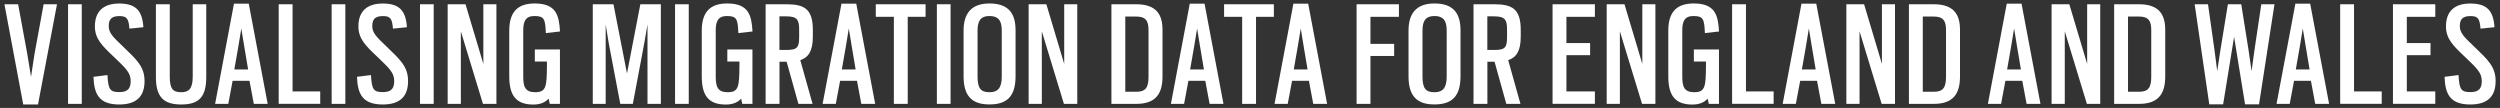
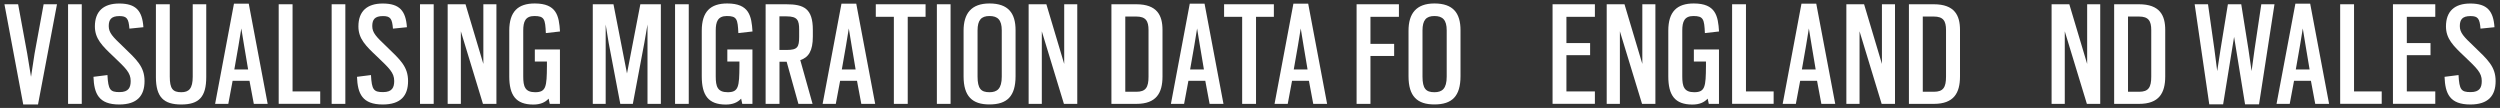
<svg xmlns="http://www.w3.org/2000/svg" version="1.1" x="0px" y="0px" width="440px" height="19px" viewBox="0 0 440 19" enable-background="new 0 0 440 19" xml:space="preserve">
  <rect x="0" y="0" width="440" height="19" fill="#333333" stroke="none" />
  <g id="Background">
</g>
  <g id="Splashpage">
</g>
  <g id="About">
    <path fill="#FFFFFF" d="M0.78,0.75h2.41l1.6,8.68l0.67,4.09l0.62-4.06l1.6-8.71h2.35L6.69,18.39h-2.6L0.78,0.75z" />
    <path fill="#FFFFFF" d="M11.98,0.75h2.41v17.53h-2.41V0.75z" />
    <path fill="#FFFFFF" d="M16.45,13.52l2.46-0.31c0.14,2.6,0.48,3,2.13,3c1.62,0,1.96-0.84,1.96-1.96c0-1.46-0.87-2.24-3-4.28   c-2.02-1.9-3.3-3.16-3.3-5.32c0-2.69,1.54-4.03,4.28-4.03c2.97,0,4.06,1.29,4.26,4.17l-2.46,0.25c-0.14-1.76-0.45-2.21-1.76-2.21   c-1.46,0-1.88,0.64-1.88,1.76c0,1.18,0.7,1.88,2.49,3.58c2.44,2.35,3.81,3.56,3.81,6.1c0,2.6-1.32,4.12-4.45,4.12   C17.37,18.39,16.56,16.49,16.45,13.52z" />
    <path fill="#FFFFFF" d="M27.44,13.57V0.75h2.44v12.71c0,2.16,0.53,2.77,2.02,2.77c1.34,0,2.02-0.62,2.02-2.74V0.75h2.38v12.8   c0,3.53-1.29,4.84-4.4,4.84C28.82,18.39,27.44,17.1,27.44,13.57z" />
    <path fill="#FFFFFF" d="M41.18,0.64h2.6l3.33,17.64h-2.44l-0.76-4.06h-2.97l-0.76,4.06h-2.32L41.18,0.64z M43.67,12.23l-0.7-4.17   l-0.5-3.05l-0.5,3.05l-0.73,4.17H43.67z" />
    <path fill="#FFFFFF" d="M49.05,0.75h2.44v15.34h4.87v2.18h-7.31V0.75z" />
    <path fill="#FFFFFF" d="M58.37,0.75h2.41v17.53h-2.41V0.75z" />
    <path fill="#FFFFFF" d="M62.83,13.52l2.46-0.31c0.14,2.6,0.48,3,2.13,3c1.62,0,1.96-0.84,1.96-1.96c0-1.46-0.87-2.24-3-4.28   c-2.02-1.9-3.3-3.16-3.3-5.32c0-2.69,1.54-4.03,4.28-4.03c2.97,0,4.06,1.29,4.26,4.17l-2.46,0.25c-0.14-1.76-0.45-2.21-1.76-2.21   c-1.46,0-1.88,0.64-1.88,1.76c0,1.18,0.7,1.88,2.49,3.58c2.44,2.35,3.81,3.56,3.81,6.1c0,2.6-1.32,4.12-4.45,4.12   C63.76,18.39,62.94,16.49,62.83,13.52z" />
    <path fill="#FFFFFF" d="M73.92,0.75h2.41v17.53h-2.41V0.75z" />
    <path fill="#FFFFFF" d="M78.79,0.75h3.14l3.14,10.5V0.75h2.3v17.53H85L81.11,5.51v12.77h-2.32V0.75z" />
    <path fill="#FFFFFF" d="M89.63,13.43V5.4c0-3.36,1.54-4.79,4.48-4.79c3.86,0,4.28,2.18,4.45,4.93l-2.49,0.28   c-0.11-2.44-0.25-3-2.02-3c-1.6,0-1.96,1.01-1.96,2.55v8.09c0,1.76,0.31,2.77,2.1,2.77c1.93,0,2.04-0.98,2.07-4.59v-0.81h-2.13V8.7   h4.42v9.58h-1.79l-0.2-0.92c-0.62,0.67-1.46,1.04-2.72,1.04C90.81,18.39,89.63,16.79,89.63,13.43z" />
    <path fill="#FFFFFF" d="M104.33,0.75h3.64l2.38,12.18l2.35-12.18h3.61v17.53h-2.35V4.31l-0.56,3.25l-2.02,10.72h-2.21l-2.04-10.72   l-0.53-3.25v13.97h-2.27V0.75z" />
    <path fill="#FFFFFF" d="M118.81,0.75h2.41v17.53h-2.41V0.75z" />
    <path fill="#FFFFFF" d="M123.51,13.43V5.4c0-3.36,1.54-4.79,4.48-4.79c3.86,0,4.28,2.18,4.45,4.93l-2.49,0.28   c-0.11-2.44-0.25-3-2.02-3c-1.6,0-1.96,1.01-1.96,2.55v8.09c0,1.76,0.31,2.77,2.1,2.77c1.93,0,2.04-0.98,2.07-4.59v-0.81h-2.13V8.7   h4.42v9.58h-1.79l-0.2-0.92c-0.62,0.67-1.46,1.04-2.72,1.04C124.68,18.39,123.51,16.79,123.51,13.43z" />
    <path fill="#FFFFFF" d="M134.75,0.75h3.61c3.14,0,4.7,0.76,4.7,4.51v1.18c0,2.52-0.76,3.67-2.21,4.14l2.16,7.7h-2.49l-2.07-7.42   h-1.26v7.42h-2.44V0.75z M138.47,8.79c1.9,0,2.18-0.5,2.18-2.32V5.23c0-1.65-0.28-2.35-2.21-2.35h-1.26v5.91H138.47z" />
    <path fill="#FFFFFF" d="M148.1,0.64h2.6l3.33,17.64h-2.44l-0.76-4.06h-2.97l-0.76,4.06h-2.32L148.1,0.64z M150.59,12.23l-0.7-4.17   l-0.5-3.05l-0.5,3.05l-0.73,4.17H150.59z" />
    <path fill="#FFFFFF" d="M157.33,2.96h-3.19V0.75h8.76v2.21h-3.14v15.32h-2.44V2.96z" />
    <path fill="#FFFFFF" d="M164.89,0.75h2.41v17.53h-2.41V0.75z" />
    <path fill="#FFFFFF" d="M169.59,13.43V5.4c0-3,1.34-4.79,4.56-4.79c3.3,0,4.59,1.71,4.59,4.7v8.09c0,3.53-1.48,4.98-4.59,4.98   C171.1,18.39,169.59,16.93,169.59,13.43z M176.31,13.49V5.34c0-1.82-0.7-2.52-2.16-2.52s-2.1,0.73-2.1,2.55v8.09   c0,2.16,0.62,2.77,2.1,2.77C175.5,16.23,176.31,15.62,176.31,13.49z" />
    <path fill="#FFFFFF" d="M181.02,0.75h3.14l3.14,10.5V0.75h2.3v17.53h-2.35l-3.89-12.77v12.77h-2.32V0.75z" />
    <path fill="#FFFFFF" d="M195.61,0.75h4.37c3.67,0,4.62,1.96,4.62,4.51v8.2c0,2.91-1.09,4.82-4.59,4.82h-4.4V0.75z M200.01,16.15   c1.65,0,2.13-0.78,2.13-2.66v-8.2c0-1.6-0.48-2.38-2.16-2.38h-1.93v13.24H200.01z" />
    <path fill="#FFFFFF" d="M209.4,0.64h2.6l3.33,17.64h-2.44l-0.76-4.06h-2.97l-0.76,4.06h-2.32L209.4,0.64z M211.89,12.23l-0.7-4.17   l-0.5-3.05l-0.5,3.05l-0.73,4.17H211.89z" />
    <path fill="#FFFFFF" d="M218.63,2.96h-3.19V0.75h8.76v2.21h-3.14v15.32h-2.44V2.96z" />
    <path fill="#FFFFFF" d="M227.64,0.64h2.6l3.33,17.64h-2.44l-0.76-4.06h-2.97l-0.76,4.06h-2.32L227.64,0.64z M230.13,12.23   l-0.7-4.17l-0.5-3.05l-0.5,3.05l-0.73,4.17H230.13z" />
    <path fill="#FFFFFF" d="M238.76,0.75h7.45v2.21h-5.01v4.76h4.17v2.13h-4.17v8.43h-2.44V0.75z" />
    <path fill="#FFFFFF" d="M247.9,13.43V5.4c0-3,1.34-4.79,4.56-4.79c3.3,0,4.59,1.71,4.59,4.7v8.09c0,3.53-1.48,4.98-4.59,4.98   C249.42,18.39,247.9,16.93,247.9,13.43z M254.62,13.49V5.34c0-1.82-0.7-2.52-2.16-2.52s-2.1,0.73-2.1,2.55v8.09   c0,2.16,0.62,2.77,2.1,2.77C253.81,16.23,254.62,15.62,254.62,13.49z" />
-     <path fill="#FFFFFF" d="M259.34,0.75h3.61c3.13,0,4.7,0.76,4.7,4.51v1.18c0,2.52-0.76,3.67-2.21,4.14l2.16,7.7h-2.49l-2.07-7.42   h-1.26v7.42h-2.44V0.75z M263.06,8.79c1.9,0,2.18-0.5,2.18-2.32V5.23c0-1.65-0.28-2.35-2.21-2.35h-1.26v5.91H263.06z" />
    <path fill="#FFFFFF" d="M273.25,0.75h7.45v2.21h-5.01v4.62h4.17v2.13h-4.17v6.38h5.01v2.18h-7.45V0.75z" />
    <path fill="#FFFFFF" d="M282.77,0.75h3.14l3.14,10.5V0.75h2.3v17.53h-2.35L285.1,5.51v12.77h-2.32V0.75z" />
    <path fill="#FFFFFF" d="M293.62,13.43V5.4c0-3.36,1.54-4.79,4.48-4.79c3.86,0,4.28,2.18,4.45,4.93l-2.49,0.28   c-0.11-2.44-0.25-3-2.02-3c-1.6,0-1.96,1.01-1.96,2.55v8.09c0,1.76,0.31,2.77,2.1,2.77c1.93,0,2.04-0.98,2.07-4.59v-0.81h-2.13V8.7   h4.42v9.58h-1.79l-0.2-0.92c-0.62,0.67-1.46,1.04-2.71,1.04C294.79,18.39,293.62,16.79,293.62,13.43z" />
    <path fill="#FFFFFF" d="M304.85,0.75h2.44v15.34h4.87v2.18h-7.31V0.75z" />
    <path fill="#FFFFFF" d="M317.06,0.64h2.6L323,18.28h-2.44l-0.76-4.06h-2.97l-0.76,4.06h-2.32L317.06,0.64z M319.56,12.23l-0.7-4.17   l-0.5-3.05l-0.5,3.05l-0.73,4.17H319.56z" />
    <path fill="#FFFFFF" d="M324.94,0.75h3.14l3.14,10.5V0.75h2.3v17.53h-2.35l-3.89-12.77v12.77h-2.32V0.75z" />
    <path fill="#FFFFFF" d="M335.97,0.75h4.37c3.67,0,4.62,1.96,4.62,4.51v8.2c0,2.91-1.09,4.82-4.59,4.82h-4.4V0.75z M340.37,16.15   c1.65,0,2.13-0.78,2.13-2.66v-8.2c0-1.6-0.48-2.38-2.16-2.38h-1.93v13.24H340.37z" />
-     <path fill="#FFFFFF" d="M353.19,0.64h2.6l3.33,17.64h-2.44l-0.76-4.06h-2.97l-0.76,4.06h-2.32L353.19,0.64z M355.68,12.23   l-0.7-4.17l-0.5-3.05l-0.5,3.05l-0.73,4.17H355.68z" />
    <path fill="#FFFFFF" d="M361.06,0.75h3.14l3.14,10.5V0.75h2.3v17.53h-2.35l-3.89-12.77v12.77h-2.32V0.75z" />
    <path fill="#FFFFFF" d="M372.09,0.75h4.37c3.67,0,4.62,1.96,4.62,4.51v8.2c0,2.91-1.09,4.82-4.59,4.82h-4.4V0.75z M376.49,16.15   c1.65,0,2.13-0.78,2.13-2.66v-8.2c0-1.6-0.48-2.38-2.16-2.38h-1.93v13.24H376.49z" />
    <path fill="#FFFFFF" d="M386.26,0.75h2.35l1.12,7.9l0.5,3.86l0.59-3.86l1.29-7.9h2.35l1.26,7.9l0.56,3.86l0.53-3.86l1.18-7.9h2.32   l-2.72,17.61h-2.46l-1.93-11.87l-1.93,11.87h-2.44L386.26,0.75z" />
    <path fill="#FFFFFF" d="M403.99,0.64h2.6l3.33,17.64h-2.44l-0.76-4.06h-2.97l-0.76,4.06h-2.32L403.99,0.64z M406.49,12.23   l-0.7-4.17l-0.5-3.05l-0.5,3.05l-0.73,4.17H406.49z" />
    <path fill="#FFFFFF" d="M411.87,0.75h2.44v15.34h4.87v2.18h-7.31V0.75z" />
    <path fill="#FFFFFF" d="M421.16,0.75h7.45v2.21h-5.01v4.62h4.17v2.13h-4.17v6.38h5.01v2.18h-7.45V0.75z" />
    <path fill="#FFFFFF" d="M430.24,13.52l2.46-0.31c0.14,2.6,0.48,3,2.13,3c1.62,0,1.96-0.84,1.96-1.96c0-1.46-0.87-2.24-3-4.28   c-2.02-1.9-3.3-3.16-3.3-5.32c0-2.69,1.54-4.03,4.28-4.03c2.97,0,4.06,1.29,4.26,4.17l-2.46,0.25c-0.14-1.76-0.45-2.21-1.76-2.21   c-1.46,0-1.88,0.64-1.88,1.76c0,1.18,0.7,1.88,2.49,3.58c2.44,2.35,3.81,3.56,3.81,6.1c0,2.6-1.32,4.12-4.45,4.12   C431.16,18.39,430.35,16.49,430.24,13.52z" />
  </g>
</svg>